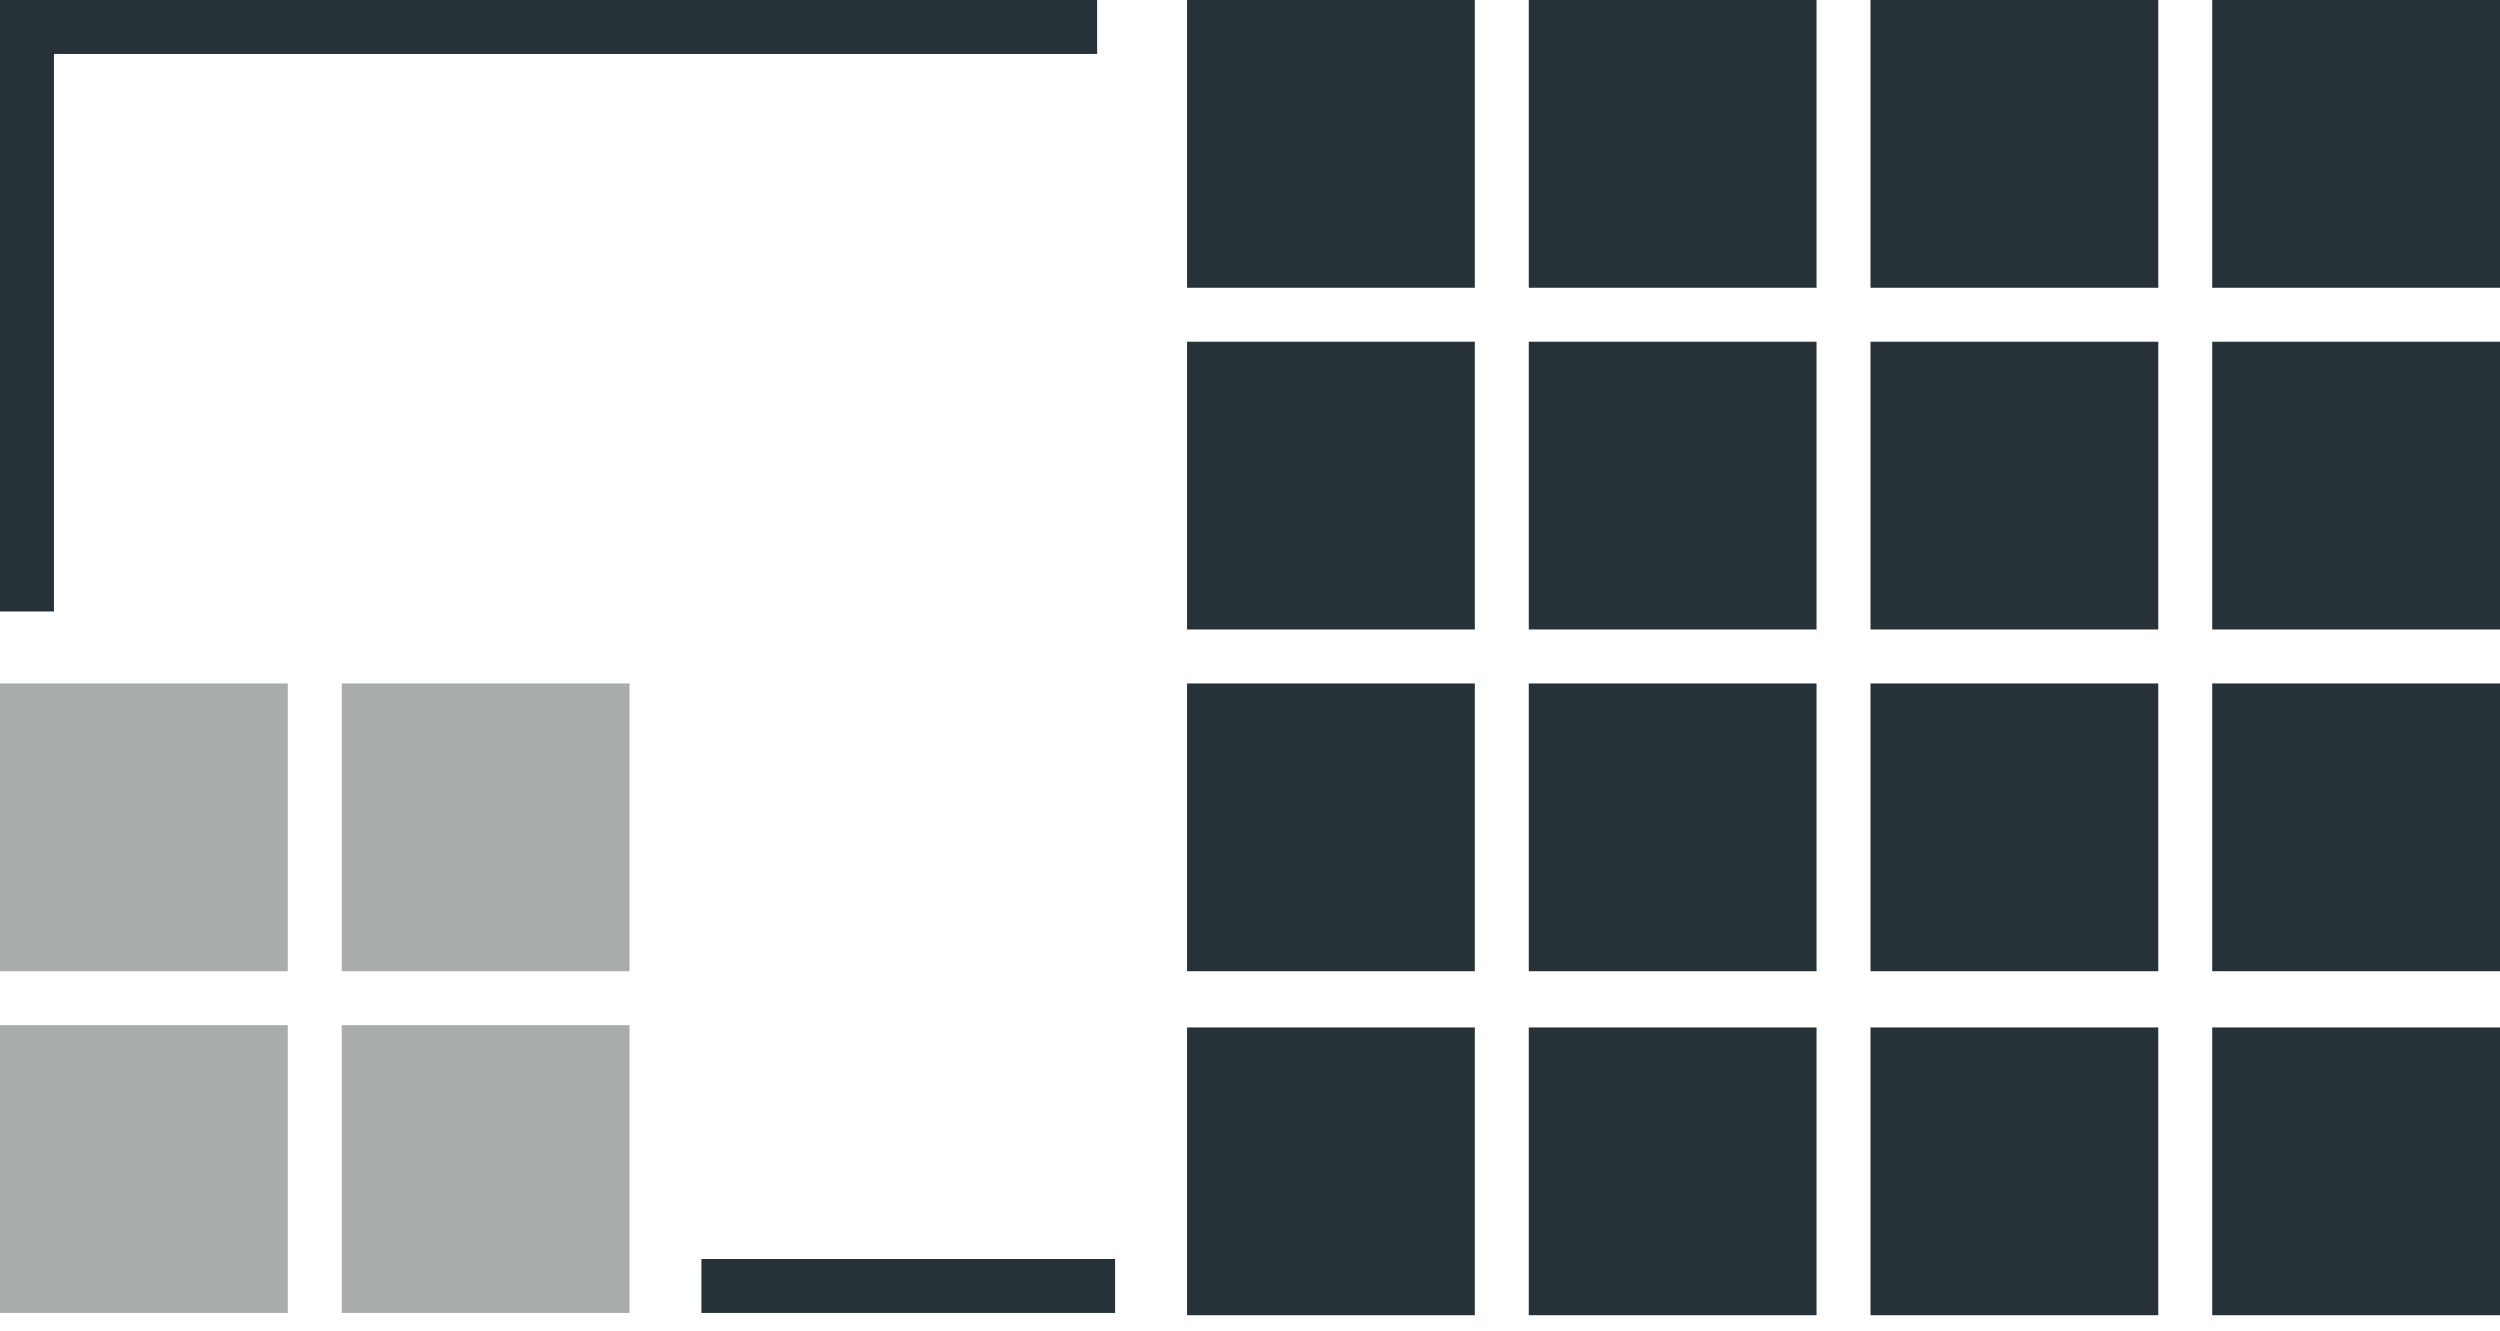
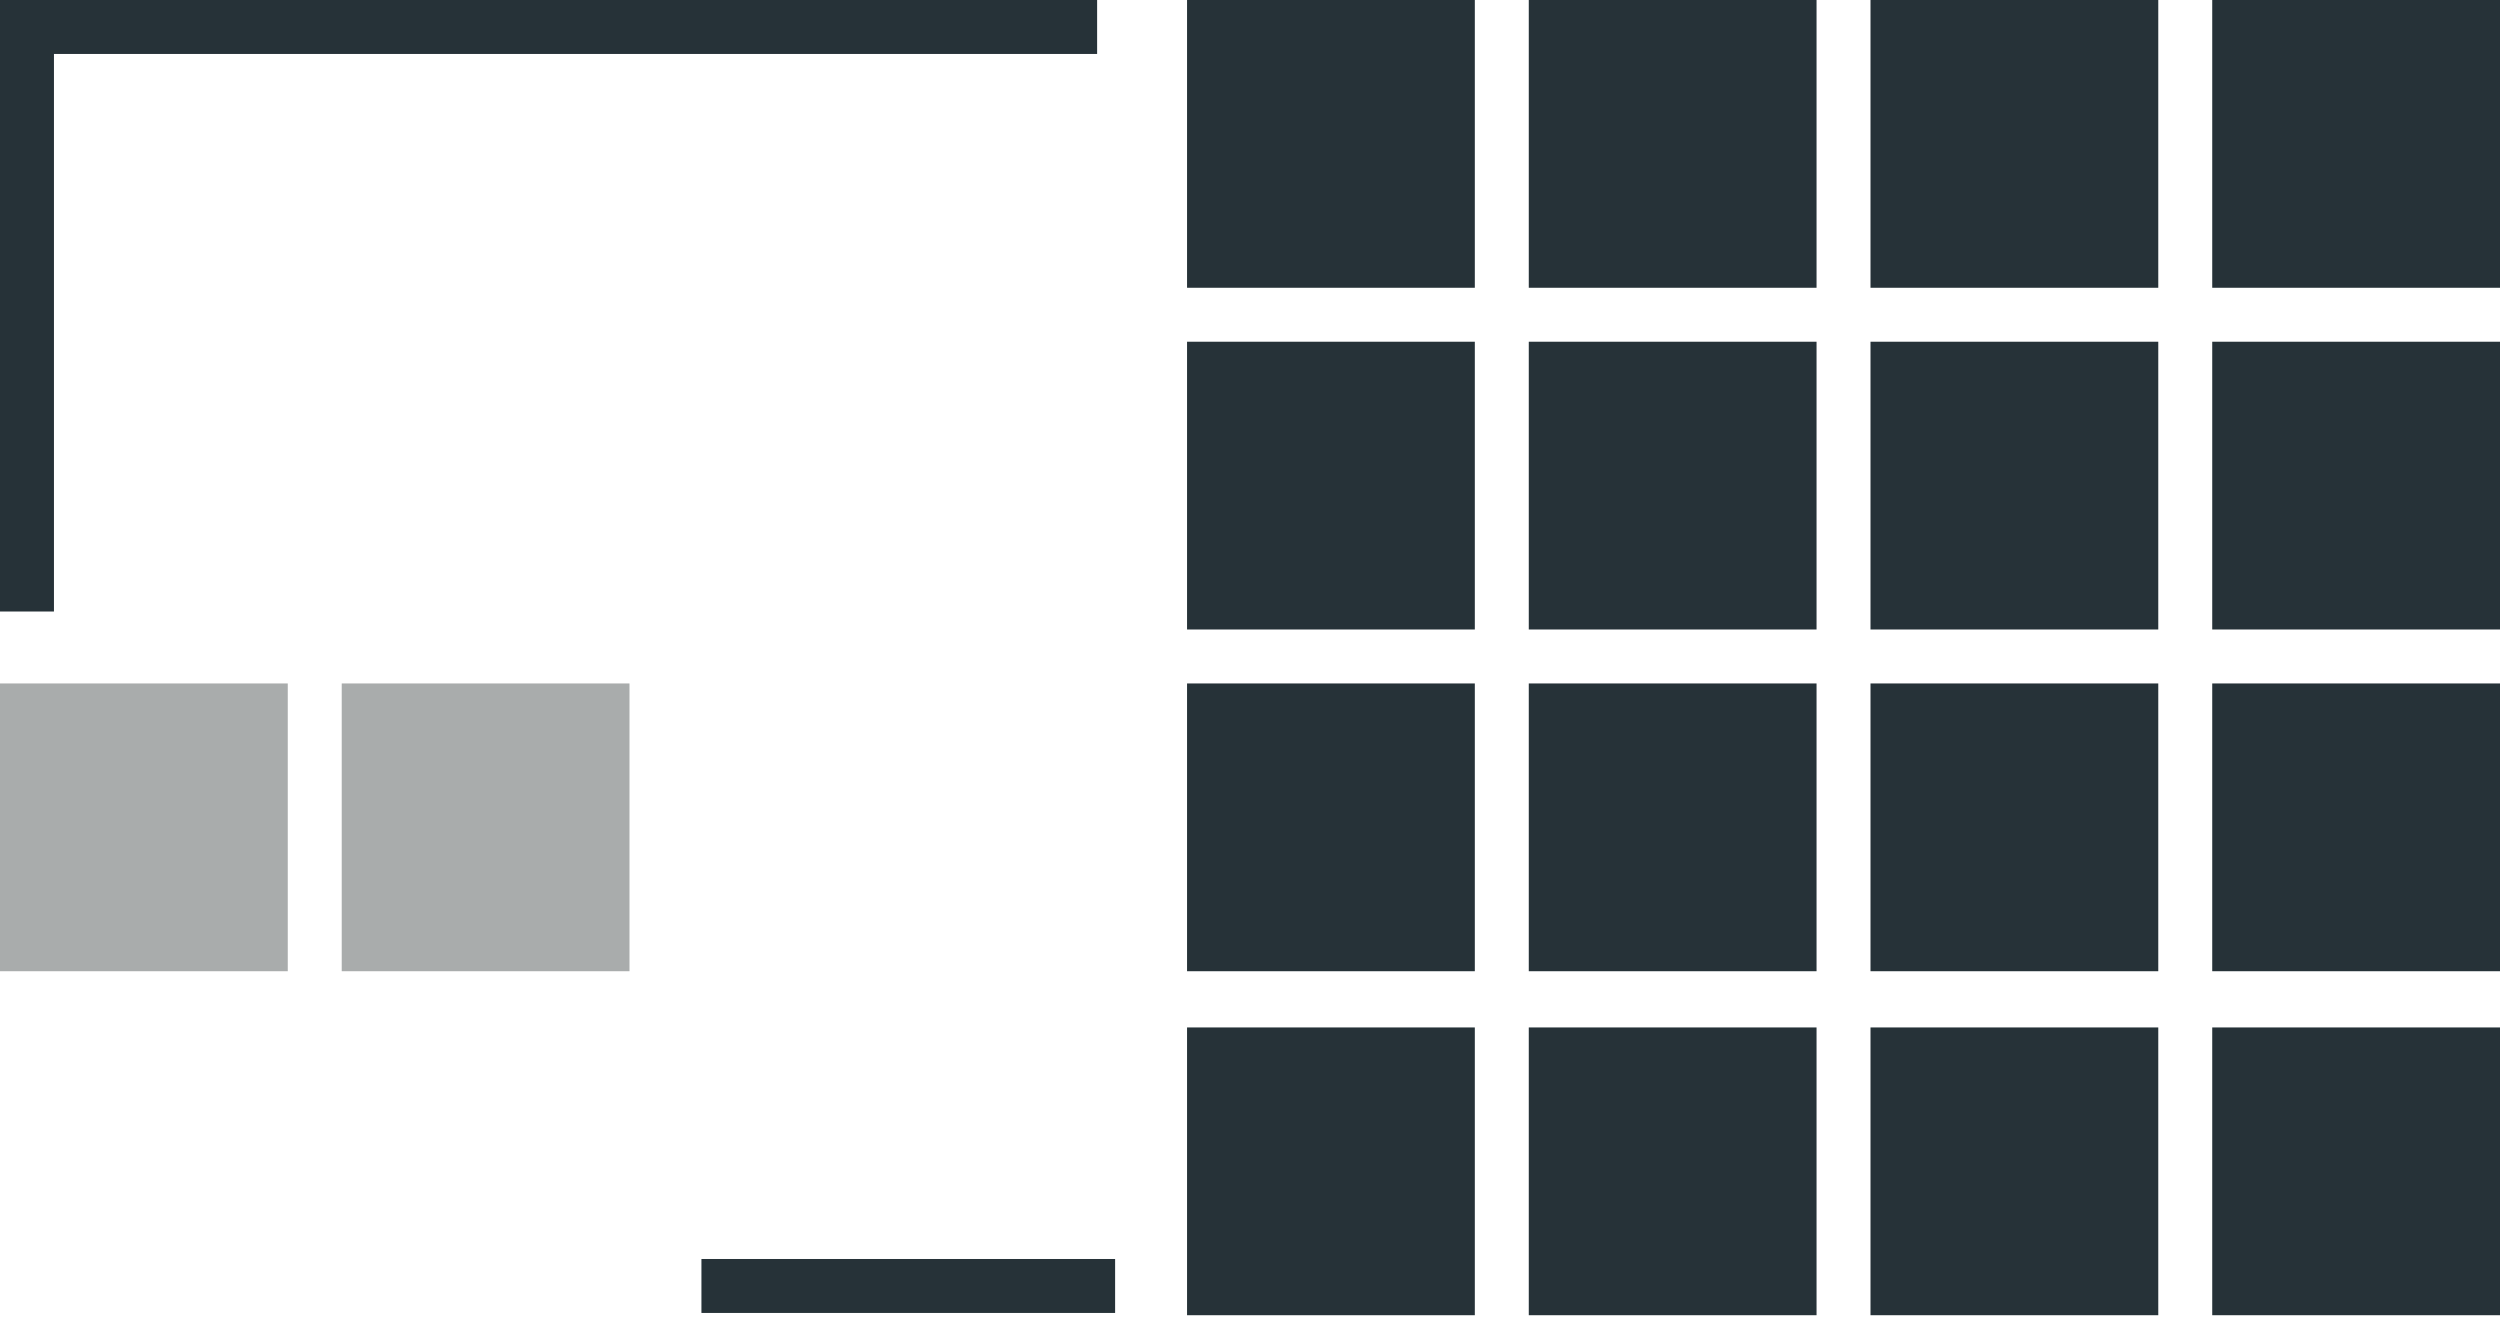
<svg xmlns="http://www.w3.org/2000/svg" width="139px" height="74px" viewBox="0 0 139 74" version="1.1">
  <title>icon-revenue-dark</title>
  <g id="UI" stroke="none" stroke-width="1" fill="none" fill-rule="evenodd">
    <g id="2.0---Approach-V2---Desktop" transform="translate(-362, -2325)">
      <g id="01" transform="translate(79, 1994)">
        <g id="Criteria" transform="translate(0, 241)">
          <g id="Group-3" transform="translate(1, 81)">
            <g id="icon-revenue-dark" transform="translate(282, 9)">
              <polygon id="Fill-1" fill="#A9ACAC" points="0 54 16 54 16 38 0 38" />
-               <polygon id="Fill-1" fill="#A9ACAC" points="0 73 16 73 16 57 0 57" />
              <polygon id="Fill-1" fill="#A9ACAC" points="19 54 35 54 35 38 19 38" />
-               <polygon id="Fill-1" fill="#A9ACAC" points="19 73 35 73 35 57 19 57" />
              <polygon id="Fill-5" fill="#263238" points="39 73 62 73 62 70 39 70" />
              <polygon id="Fill-6" fill="#263238" points="-7.10542736e-15 -7.10542736e-15 -7.10542736e-15 3.215 -7.10542736e-15 34 3 34 3 3 61 3 61 -7.10542736e-15" />
              <polygon id="Fill-9" fill="#263238" points="66 73.126 82 73.126 82 57.126 66 57.126" />
              <polygon id="Fill-9" fill="#263238" points="66 54 82 54 82 38 66 38" />
              <polygon id="Fill-9" fill="#263238" points="85 73.126 101 73.126 101 57.126 85 57.126" />
              <polygon id="Fill-9" fill="#263238" points="85 54 101 54 101 38 85 38" />
              <polygon id="Fill-9" fill="#263238" points="104 73.126 120 73.126 120 57.126 104 57.126" />
              <polygon id="Fill-9" fill="#263238" points="104 54 120 54 120 38 104 38" />
              <polygon id="Fill-9" fill="#263238" points="123 73.126 139 73.126 139 57.126 123 57.126" />
              <polygon id="Fill-9" fill="#263238" points="123 54 139 54 139 38 123 38" />
              <polygon id="Fill-9" fill="#263238" points="66 35 82 35 82 19 66 19" />
              <polygon id="Fill-9" fill="#263238" points="85 35 101 35 101 19 85 19" />
              <polygon id="Fill-9" fill="#263238" points="104 35 120 35 120 19 104 19" />
              <polygon id="Fill-9" fill="#263238" points="123 35 139 35 139 19 123 19" />
              <polygon id="Fill-9" fill="#263238" points="66 16 82 16 82 0 66 0" />
              <polygon id="Fill-9" fill="#263238" points="85 16 101 16 101 0 85 0" />
              <polygon id="Fill-9" fill="#263238" points="104 16 120 16 120 0 104 0" />
              <polygon id="Fill-9" fill="#263238" points="123 16 139 16 139 0 123 0" />
            </g>
          </g>
        </g>
      </g>
    </g>
  </g>
</svg>